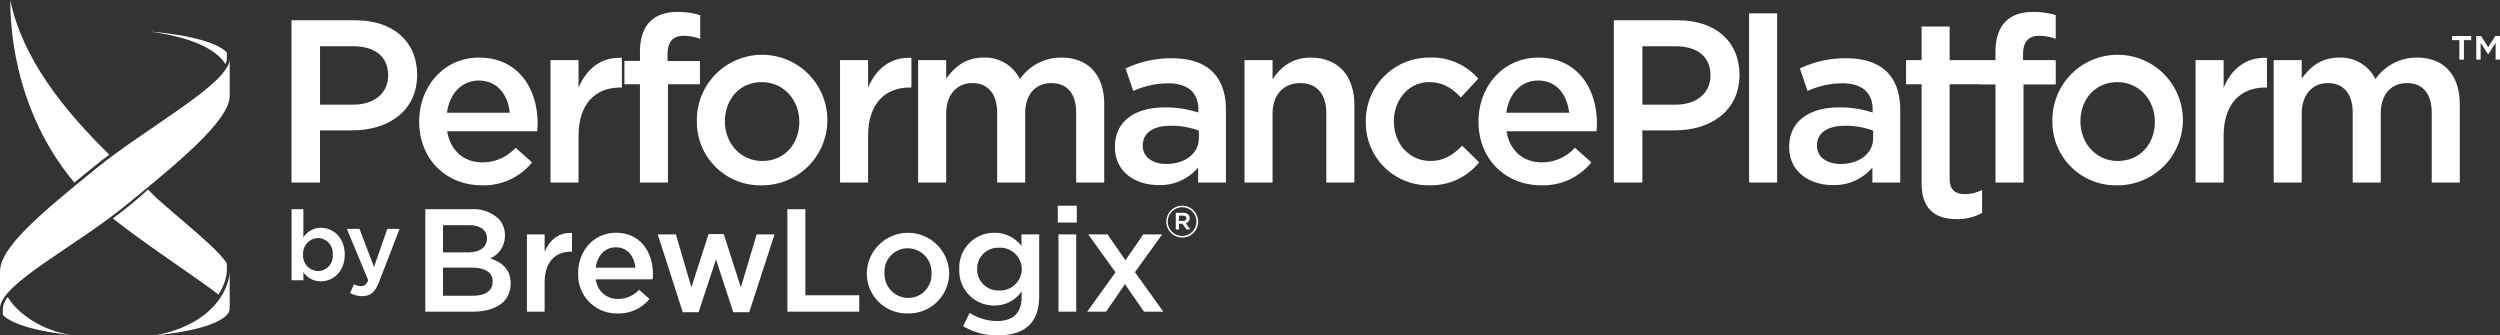
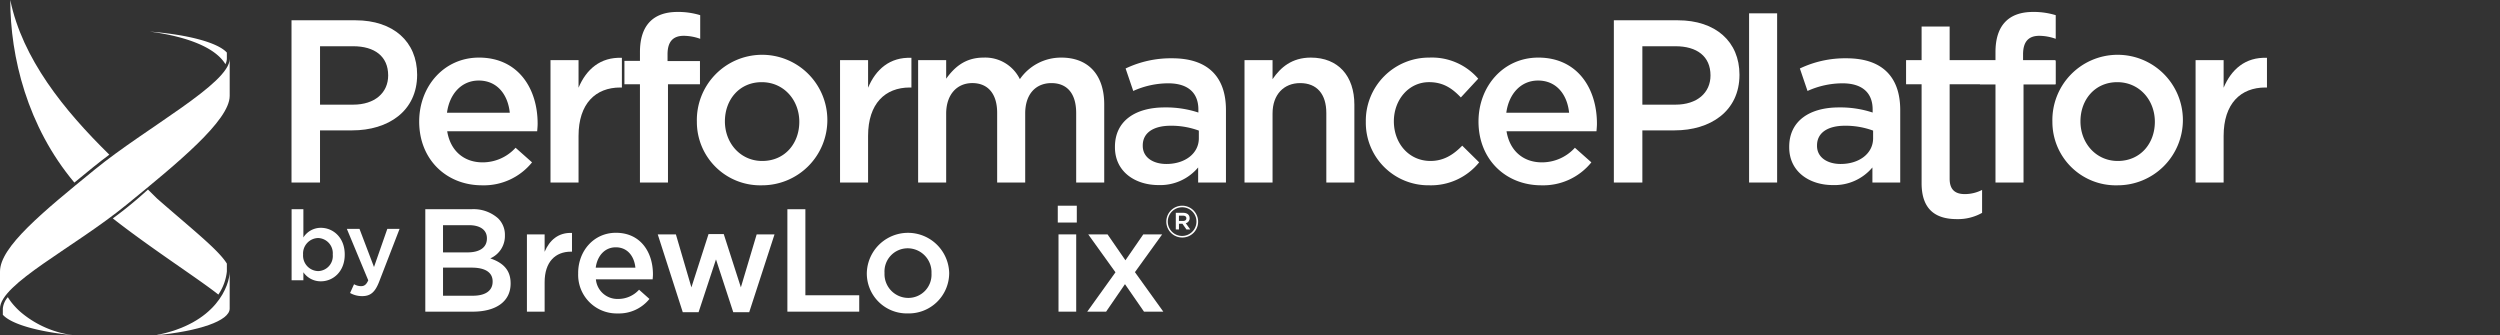
<svg xmlns="http://www.w3.org/2000/svg" id="pp-byblx-hero" width="586.16" height="78.629" viewBox="0 0 586.16 78.629">
  <rect x="0" y="0" width="586.16" height="78.629" fill="#333333" stroke="none" />
  <defs>
    <clipPath id="clip-path">
      <rect id="Rectangle_110" data-name="Rectangle 110" width="586.16" height="78.629" fill="none" />
    </clipPath>
  </defs>
  <g id="Group_593" data-name="Group 593" transform="translate(0 0)" clip-path="url(#clip-path)">
    <path id="Path_1270" data-name="Path 1270" d="M63.411,31.195H74.185a8.671,8.671,0,0,1,6.278,2.125A5.38,5.38,0,0,1,82.076,37.3v.068a5.719,5.719,0,0,1-3.431,5.353c2.812.961,4.768,2.573,4.768,5.833v.069c0,4.287-3.534,6.588-8.885,6.588H63.411Zm14.444,6.792c0-1.886-1.508-3.054-4.219-3.054H67.563v6.382h5.764c2.711,0,4.529-1.063,4.529-3.26Zm-3.6,6.9h-6.69v6.588h7c2.883,0,4.631-1.134,4.631-3.295v-.069c0-2.024-1.613-3.224-4.941-3.224" transform="translate(36.308 17.861)" fill="#fff" />
    <path id="Path_1271" data-name="Path 1271" d="M78.561,35.074h4.152v4.082c1.132-2.711,3.227-4.564,6.416-4.425v4.391H88.89c-3.637,0-6.177,2.368-6.177,7.171v6.9H78.561Z" transform="translate(44.983 19.882)" fill="#fff" />
    <path id="Path_1272" data-name="Path 1272" d="M86.2,44.21v-.069c0-5.18,3.67-9.434,8.851-9.434,5.765,0,8.682,4.529,8.682,9.744,0,.377-.036.755-.071,1.167H90.355a5.057,5.057,0,0,0,5.216,4.6,6.579,6.579,0,0,0,4.906-2.162l2.434,2.162a9.156,9.156,0,0,1-7.408,3.4,9.039,9.039,0,0,1-9.3-9.4m13.414-1.337c-.274-2.677-1.853-4.77-4.6-4.77-2.54,0-4.325,1.955-4.7,4.77Z" transform="translate(49.36 19.872)" fill="#fff" />
    <path id="Path_1273" data-name="Path 1273" d="M98.067,34.971h4.254l3.637,12.42L109.973,34.9h3.568l4.015,12.488,3.705-12.42h4.186l-5.937,18.253h-3.74l-4.048-12.386-4.084,12.386h-3.705Z" transform="translate(56.152 19.985)" fill="#fff" />
    <path id="Path_1274" data-name="Path 1274" d="M117.394,31.194h4.219V51.368H134.24v3.843H117.394Z" transform="translate(67.219 17.861)" fill="#fff" />
    <path id="Path_1275" data-name="Path 1275" d="M129.236,44.245v-.068a9.661,9.661,0,0,1,19.316-.071v.071a9.47,9.47,0,0,1-9.709,9.434,9.369,9.369,0,0,1-9.607-9.366m15.166,0v-.068a5.6,5.6,0,0,0-5.559-5.833,5.436,5.436,0,0,0-5.454,5.762v.071a5.581,5.581,0,0,0,5.523,5.8,5.435,5.435,0,0,0,5.49-5.729" transform="translate(73.999 19.872)" fill="#fff" />
-     <path id="Path_1276" data-name="Path 1276" d="M143.916,56.6l1.544-3.122a11.885,11.885,0,0,0,6.451,1.92c3.705,0,5.729-1.92,5.729-5.558V48.431a7.584,7.584,0,0,1-6.382,3.328,8.14,8.14,0,0,1-8.234-8.473v-.071a8.169,8.169,0,0,1,8.234-8.508,7.821,7.821,0,0,1,6.349,3.089V35.084h4.152V49.5c0,3.051-.791,5.317-2.3,6.827-1.647,1.646-4.186,2.436-7.446,2.436a15.617,15.617,0,0,1-8.1-2.161m13.759-13.347v-.069a5.06,5.06,0,0,0-5.318-4.976,4.894,4.894,0,0,0-5.145,4.976v.069a4.933,4.933,0,0,0,5.145,4.974,5.059,5.059,0,0,0,5.318-4.974" transform="translate(81.894 19.872)" fill="#fff" />
    <path id="Path_1277" data-name="Path 1277" d="M157.709,30.67h4.46v3.947h-4.46Zm.171,6.724h4.15V55.511h-4.15Z" transform="translate(90.302 17.561)" fill="#fff" />
    <path id="Path_1278" data-name="Path 1278" d="M171.055,41.019l4.185-6.072h4.427L173.284,43.8l6.655,9.264h-4.529l-4.46-6.449-4.425,6.449H162.1l6.621-9.228-6.382-8.887h4.529Z" transform="translate(92.817 20.01)" fill="#fff" />
    <path id="Path_1279" data-name="Path 1279" d="M46.237,45.975v1.871H43.476V31.194h2.761v6.617a4.823,4.823,0,0,1,4.108-2.258c2.828,0,5.589,2.233,5.589,6.248v.047c0,3.99-2.739,6.249-5.589,6.249a4.914,4.914,0,0,1-4.108-2.123m6.89-4.126V41.8a3.565,3.565,0,0,0-3.446-3.853A3.632,3.632,0,0,0,46.168,41.8v.047A3.633,3.633,0,0,0,49.681,45.7a3.529,3.529,0,0,0,3.446-3.854" transform="translate(24.894 17.861)" fill="#fff" />
    <path id="Path_1280" data-name="Path 1280" d="M61.2,34.126h2.875L59.287,46.51c-.958,2.464-2.03,3.378-3.969,3.378a5.685,5.685,0,0,1-2.85-.731L53.4,47.1a3.385,3.385,0,0,0,1.618.456c.777,0,1.256-.341,1.713-1.37L51.715,34.126h2.964l3.4,8.94Z" transform="translate(29.611 19.54)" fill="#fff" />
    <path id="Path_1281" data-name="Path 1281" d="M177.609,38.129a3.729,3.729,0,1,1,3.74-3.74,3.7,3.7,0,0,1-3.74,3.74m.022-7.089a3.36,3.36,0,1,0,3.326,3.35,3.327,3.327,0,0,0-3.326-3.35m.822,3.732,1.052,1.474h-.887l-.947-1.351h-.815v1.351h-.742V32.339h1.741c.907,0,1.5.464,1.5,1.247a1.165,1.165,0,0,1-.907,1.186m-.627-1.763h-.969v1.236h.969c.483,0,.771-.236.771-.618,0-.4-.288-.618-.771-.618" transform="translate(99.567 17.561)" fill="#fff" />
    <path id="Path_1282" data-name="Path 1282" d="M57.7,28.836H50.146V41.063H43.463V3.025h15c8.858,0,14.455,5,14.455,12.769,0,8.586-6.847,13.041-15.215,13.041m.217-19.725h-7.77V22.805h7.77c5.054,0,8.206-2.772,8.206-6.847,0-4.51-3.207-6.847-8.206-6.847" transform="translate(24.886 1.732)" fill="#fff" />
    <path id="Path_1283" data-name="Path 1283" d="M77.332,33.15a10.421,10.421,0,0,0,7.77-3.424l3.859,3.424a14.514,14.514,0,0,1-11.738,5.38C68.911,38.53,62.5,32.5,62.5,23.586c0-8.259,5.817-15,14.02-15,9.129,0,13.751,7.173,13.751,15.487,0,.6-.057,1.142-.11,1.793H69.071c.761,4.674,4.023,7.283,8.261,7.283m6.411-11.629c-.434-4.238-2.933-7.553-7.28-7.553-4.021,0-6.849,3.1-7.445,7.553Z" transform="translate(35.784 4.917)" fill="#fff" />
    <path id="Path_1284" data-name="Path 1284" d="M88.652,37.862H82.077V9.171h6.575v6.465c1.793-4.292,5.108-7.226,10.162-7.009v6.956h-.381c-5.76,0-9.781,3.749-9.781,11.357Z" transform="translate(46.996 4.933)" fill="#fff" />
    <path id="Path_1285" data-name="Path 1285" d="M110.811,13.3v5.433h-7.5v23.04H96.737V18.733H93.1V13.245h3.641V11.18c0-6.3,3.153-9.4,8.8-9.4a17.609,17.609,0,0,1,5.325.76V8.084a11.519,11.519,0,0,0-3.858-.706c-2.5,0-3.8,1.357-3.8,4.347V13.3Z" transform="translate(53.306 1.019)" fill="#fff" />
    <path id="Path_1286" data-name="Path 1286" d="M119.114,38.53A14.851,14.851,0,0,1,103.9,23.641,15.3,15.3,0,1,1,119.114,38.53m0-24.182c-5.271,0-8.64,4.13-8.64,9.184,0,5.108,3.641,9.291,8.748,9.291,5.325,0,8.695-4.13,8.695-9.182,0-5.108-3.641-9.292-8.8-9.292" transform="translate(59.491 4.917)" fill="#fff" />
    <path id="Path_1287" data-name="Path 1287" d="M131.82,37.862h-6.575V9.171h6.575v6.465c1.793-4.292,5.108-7.226,10.162-7.009v6.956H141.6c-5.76,0-9.781,3.749-9.781,11.357Z" transform="translate(71.714 4.933)" fill="#fff" />
    <path id="Path_1288" data-name="Path 1288" d="M170.468,8.588c6.249,0,10.054,3.966,10.054,10.977V37.877h-6.577v-16.3c0-4.564-2.118-7.009-5.814-7.009-3.585,0-6.139,2.5-6.139,7.119V37.877h-6.575V21.521c0-4.455-2.175-6.956-5.815-6.956s-6.139,2.717-6.139,7.173V37.877h-6.575V9.186h6.575v4.347c1.848-2.554,4.347-4.944,8.748-4.944a9.025,9.025,0,0,1,8.531,5.054,11.716,11.716,0,0,1,9.726-5.054" transform="translate(78.38 4.917)" fill="#fff" />
    <path id="Path_1289" data-name="Path 1289" d="M185.74,37.817V34.285a11.592,11.592,0,0,1-9.291,4.13c-5.435,0-10.217-3.1-10.217-8.857v-.109c0-6.194,4.946-9.237,11.629-9.237a24.166,24.166,0,0,1,7.934,1.2V20.7c0-3.968-2.5-6.141-7.064-6.141a19.979,19.979,0,0,0-8.206,1.793l-1.793-5.271a24.612,24.612,0,0,1,10.922-2.39c8.478,0,12.607,4.457,12.607,12.118V37.817Zm.164-12.172a18.767,18.767,0,0,0-6.575-1.142c-4.13,0-6.575,1.686-6.575,4.619v.11c0,2.716,2.445,4.238,5.542,4.238,4.348,0,7.608-2.445,7.608-6.032Z" transform="translate(95.182 4.976)" fill="#fff" />
    <path id="Path_1290" data-name="Path 1290" d="M192.124,37.877h-6.575V9.187h6.575v4.455c1.848-2.717,4.51-5.054,8.967-5.054,6.466,0,10.216,4.348,10.216,11.032V37.877h-6.575v-16.3c0-4.457-2.228-7.011-6.141-7.011-3.8,0-6.466,2.662-6.466,7.119Z" transform="translate(106.243 4.917)" fill="#fff" />
    <path id="Path_1291" data-name="Path 1291" d="M218.471,38.528a14.66,14.66,0,0,1-14.834-14.889A14.808,14.808,0,0,1,218.526,8.588a14.328,14.328,0,0,1,11.464,4.944l-4.075,4.4c-2.011-2.12-4.13-3.587-7.445-3.587-4.782,0-8.259,4.131-8.259,9.184,0,5.163,3.532,9.292,8.585,9.292,3.1,0,5.38-1.467,7.445-3.587l3.968,3.913a14.519,14.519,0,0,1-11.738,5.38" transform="translate(116.6 4.917)" fill="#fff" />
    <path id="Path_1292" data-name="Path 1292" d="M235.27,33.15a10.424,10.424,0,0,0,7.77-3.424L246.9,33.15a14.511,14.511,0,0,1-11.736,5.38c-8.314,0-14.727-6.032-14.727-14.944,0-8.259,5.815-15,14.02-15,9.129,0,13.749,7.173,13.749,15.487,0,.6-.055,1.142-.109,1.793H227.009c.761,4.674,4.023,7.283,8.261,7.283m6.411-11.629c-.434-4.238-2.934-7.553-7.281-7.553-4.021,0-6.847,3.1-7.445,7.553Z" transform="translate(126.218 4.917)" fill="#fff" />
    <path id="Path_1293" data-name="Path 1293" d="M254.853,28.836H247.3V41.063h-6.684V3.025h15c8.858,0,14.455,5,14.455,12.769,0,8.586-6.847,13.041-15.215,13.041m.217-19.725H247.3V22.805h7.77c5.054,0,8.206-2.772,8.206-6.847,0-4.51-3.206-6.847-8.206-6.847" transform="translate(137.774 1.732)" fill="#fff" />
    <rect id="Rectangle_109" data-name="Rectangle 109" width="6.575" height="39.669" transform="translate(410.098 3.126)" fill="#fff" />
    <path id="Path_1294" data-name="Path 1294" d="M286.269,37.817V34.285a11.592,11.592,0,0,1-9.291,4.13c-5.435,0-10.217-3.1-10.217-8.857v-.109c0-6.194,4.946-9.237,11.629-9.237a24.166,24.166,0,0,1,7.934,1.2V20.7c0-3.968-2.5-6.141-7.064-6.141a19.979,19.979,0,0,0-8.206,1.793l-1.793-5.271a24.611,24.611,0,0,1,10.922-2.39c8.478,0,12.607,4.457,12.607,12.118V37.817Zm.164-12.172a18.767,18.767,0,0,0-6.575-1.142c-4.13,0-6.575,1.686-6.575,4.619v.11c0,2.716,2.445,4.238,5.542,4.238,4.348,0,7.608-2.445,7.608-6.032Z" transform="translate(152.744 4.976)" fill="#fff" />
    <path id="Path_1295" data-name="Path 1295" d="M294.4,39.653c0,2.554,1.3,3.587,3.532,3.587a8.861,8.861,0,0,0,4.076-.978V47.64a11.506,11.506,0,0,1-5.924,1.467c-4.836,0-8.259-2.118-8.259-8.423v-23.2h-3.641V11.837h3.641V3.958H294.4v7.879h24.825v5.652H294.4Z" transform="translate(162.721 2.266)" fill="#fff" />
    <path id="Path_1296" data-name="Path 1296" d="M312.916,13.3v5.433h-7.5v23.04h-6.575V18.733H295.2V13.245h3.641V11.18c0-6.3,3.153-9.4,8.8-9.4a17.609,17.609,0,0,1,5.325.76V8.084a11.519,11.519,0,0,0-3.858-.706c-2.5,0-3.8,1.357-3.8,4.347V13.3Z" transform="translate(169.028 1.019)" fill="#fff" />
    <path id="Path_1297" data-name="Path 1297" d="M321.219,38.53A14.851,14.851,0,0,1,306,23.641,15.3,15.3,0,1,1,321.219,38.53m0-24.182c-5.271,0-8.64,4.13-8.64,9.184,0,5.108,3.641,9.291,8.748,9.291,5.325,0,8.695-4.13,8.695-9.182,0-5.108-3.641-9.292-8.8-9.292" transform="translate(175.214 4.917)" fill="#fff" />
    <path id="Path_1298" data-name="Path 1298" d="M333.924,37.862h-6.575V9.171h6.575v6.465c1.793-4.292,5.108-7.226,10.162-7.009v6.956h-.381c-5.76,0-9.781,3.749-9.781,11.357Z" transform="translate(187.436 4.933)" fill="#fff" />
-     <path id="Path_1299" data-name="Path 1299" d="M367.3,6.336H365.6v-.97h4.476v.97h-1.708V10.9H367.3Zm3.953-.97h1.131l1.67,2.623,1.672-2.623h1.094V10.9H375.8V6.965L374.1,9.606h-.109l-1.706-2.64V10.9h-1.024Z" transform="translate(209.336 3.072)" fill="#fff" />
-     <path id="Path_1300" data-name="Path 1300" d="M372.573,8.588c6.249,0,10.054,3.966,10.054,10.977V37.877H376.05v-16.3c0-4.564-2.118-7.009-5.814-7.009-3.585,0-6.139,2.5-6.139,7.119V37.877h-6.575V21.521c0-4.455-2.175-6.956-5.815-6.956s-6.139,2.717-6.139,7.173V37.877h-6.575V9.186h6.575v4.347c1.848-2.554,4.347-4.944,8.748-4.944a9.025,9.025,0,0,1,8.531,5.054,11.716,11.716,0,0,1,9.726-5.054" transform="translate(194.103 4.917)" fill="#fff" />
    <path id="Path_1301" data-name="Path 1301" d="M22.334,4.711c8.591,1.148,15.312,3.659,17.731,7.64A3.015,3.015,0,0,0,40.4,11.1V9.633C38.313,7.3,31.365,5.43,22.34,4.711Z" transform="translate(12.788 2.697)" fill="#fff" />
    <path id="Path_1302" data-name="Path 1302" d="M1.174,44.307a10.989,10.989,0,0,0,1.109,1.562,14.3,14.3,0,0,1-1.109-1.562" transform="translate(0.672 25.369)" fill="#fff" />
    <path id="Path_1303" data-name="Path 1303" d="M2.167,45.631a15.725,15.725,0,0,0,1.456,1.431,17.882,17.882,0,0,1-1.456-1.431" transform="translate(1.241 26.127)" fill="#fff" />
    <path id="Path_1304" data-name="Path 1304" d="M1.962,45.4c-.03-.036-.053-.066-.082-.1.027.035.053.068.082.1" transform="translate(1.076 25.937)" fill="#fff" />
    <path id="Path_1305" data-name="Path 1305" d="M2.3,45.784c-.124-.14-.255-.28-.371-.42.113.134.242.275.371.42" transform="translate(1.106 25.974)" fill="#fff" />
    <path id="Path_1306" data-name="Path 1306" d="M3.166,46.389c-.129-.145-.258-.286-.371-.42-.027-.033-.053-.068-.082-.1A11.1,11.1,0,0,1,1.6,44.307,4.67,4.67,0,0,0,.422,46.979v1.453c1.983,2.225,8.4,4.035,16.828,4.823A23.553,23.553,0,0,1,4.622,47.82a15.725,15.725,0,0,1-1.456-1.431" transform="translate(0.242 25.369)" fill="#fff" />
    <path id="Path_1307" data-name="Path 1307" d="M11.147,50l-.024,0,.028,0Z" transform="translate(6.369 28.627)" fill="#fff" />
    <path id="Path_1308" data-name="Path 1308" d="M24.755,36.265C14.121,25.845,4.376,13.773,1.531,0c0,13.329,3.988,29.653,15.029,42.809q2.125-1.753,4.392-3.595c1.2-.98,2.48-1.966,3.8-2.949" transform="translate(0.877 0)" fill="#fff" />
    <path id="Path_1309" data-name="Path 1309" d="M16.82,35.026c8.832,6.938,20.3,14.315,24.746,17.863a11.857,11.857,0,0,0,1.994-5.416V45.626C41.621,42.435,35.447,37.59,27.2,30.378l-2.14-2.12a94.586,94.586,0,0,1-8.182,6.726Z" transform="translate(9.631 16.18)" fill="#fff" />
    <path id="Path_1310" data-name="Path 1310" d="M23.164,55.447c10.2-.955,17.448-3.4,17.448-6.276V40.478c0,3.118-2.994,12.271-17.49,14.969Z" transform="translate(13.239 23.177)" fill="#fff" />
    <path id="Path_1311" data-name="Path 1311" d="M29.642,43c11.989-9.781,24.212-19.769,24.212-25.537V8.772c0,5.77-19.615,16.15-31.6,25.934C9.988,44.709,0,52.863,0,58.632v8.693C0,61.556,17.38,53.007,29.642,43" transform="translate(0 5.022)" fill="#fff" />
  </g>
</svg>